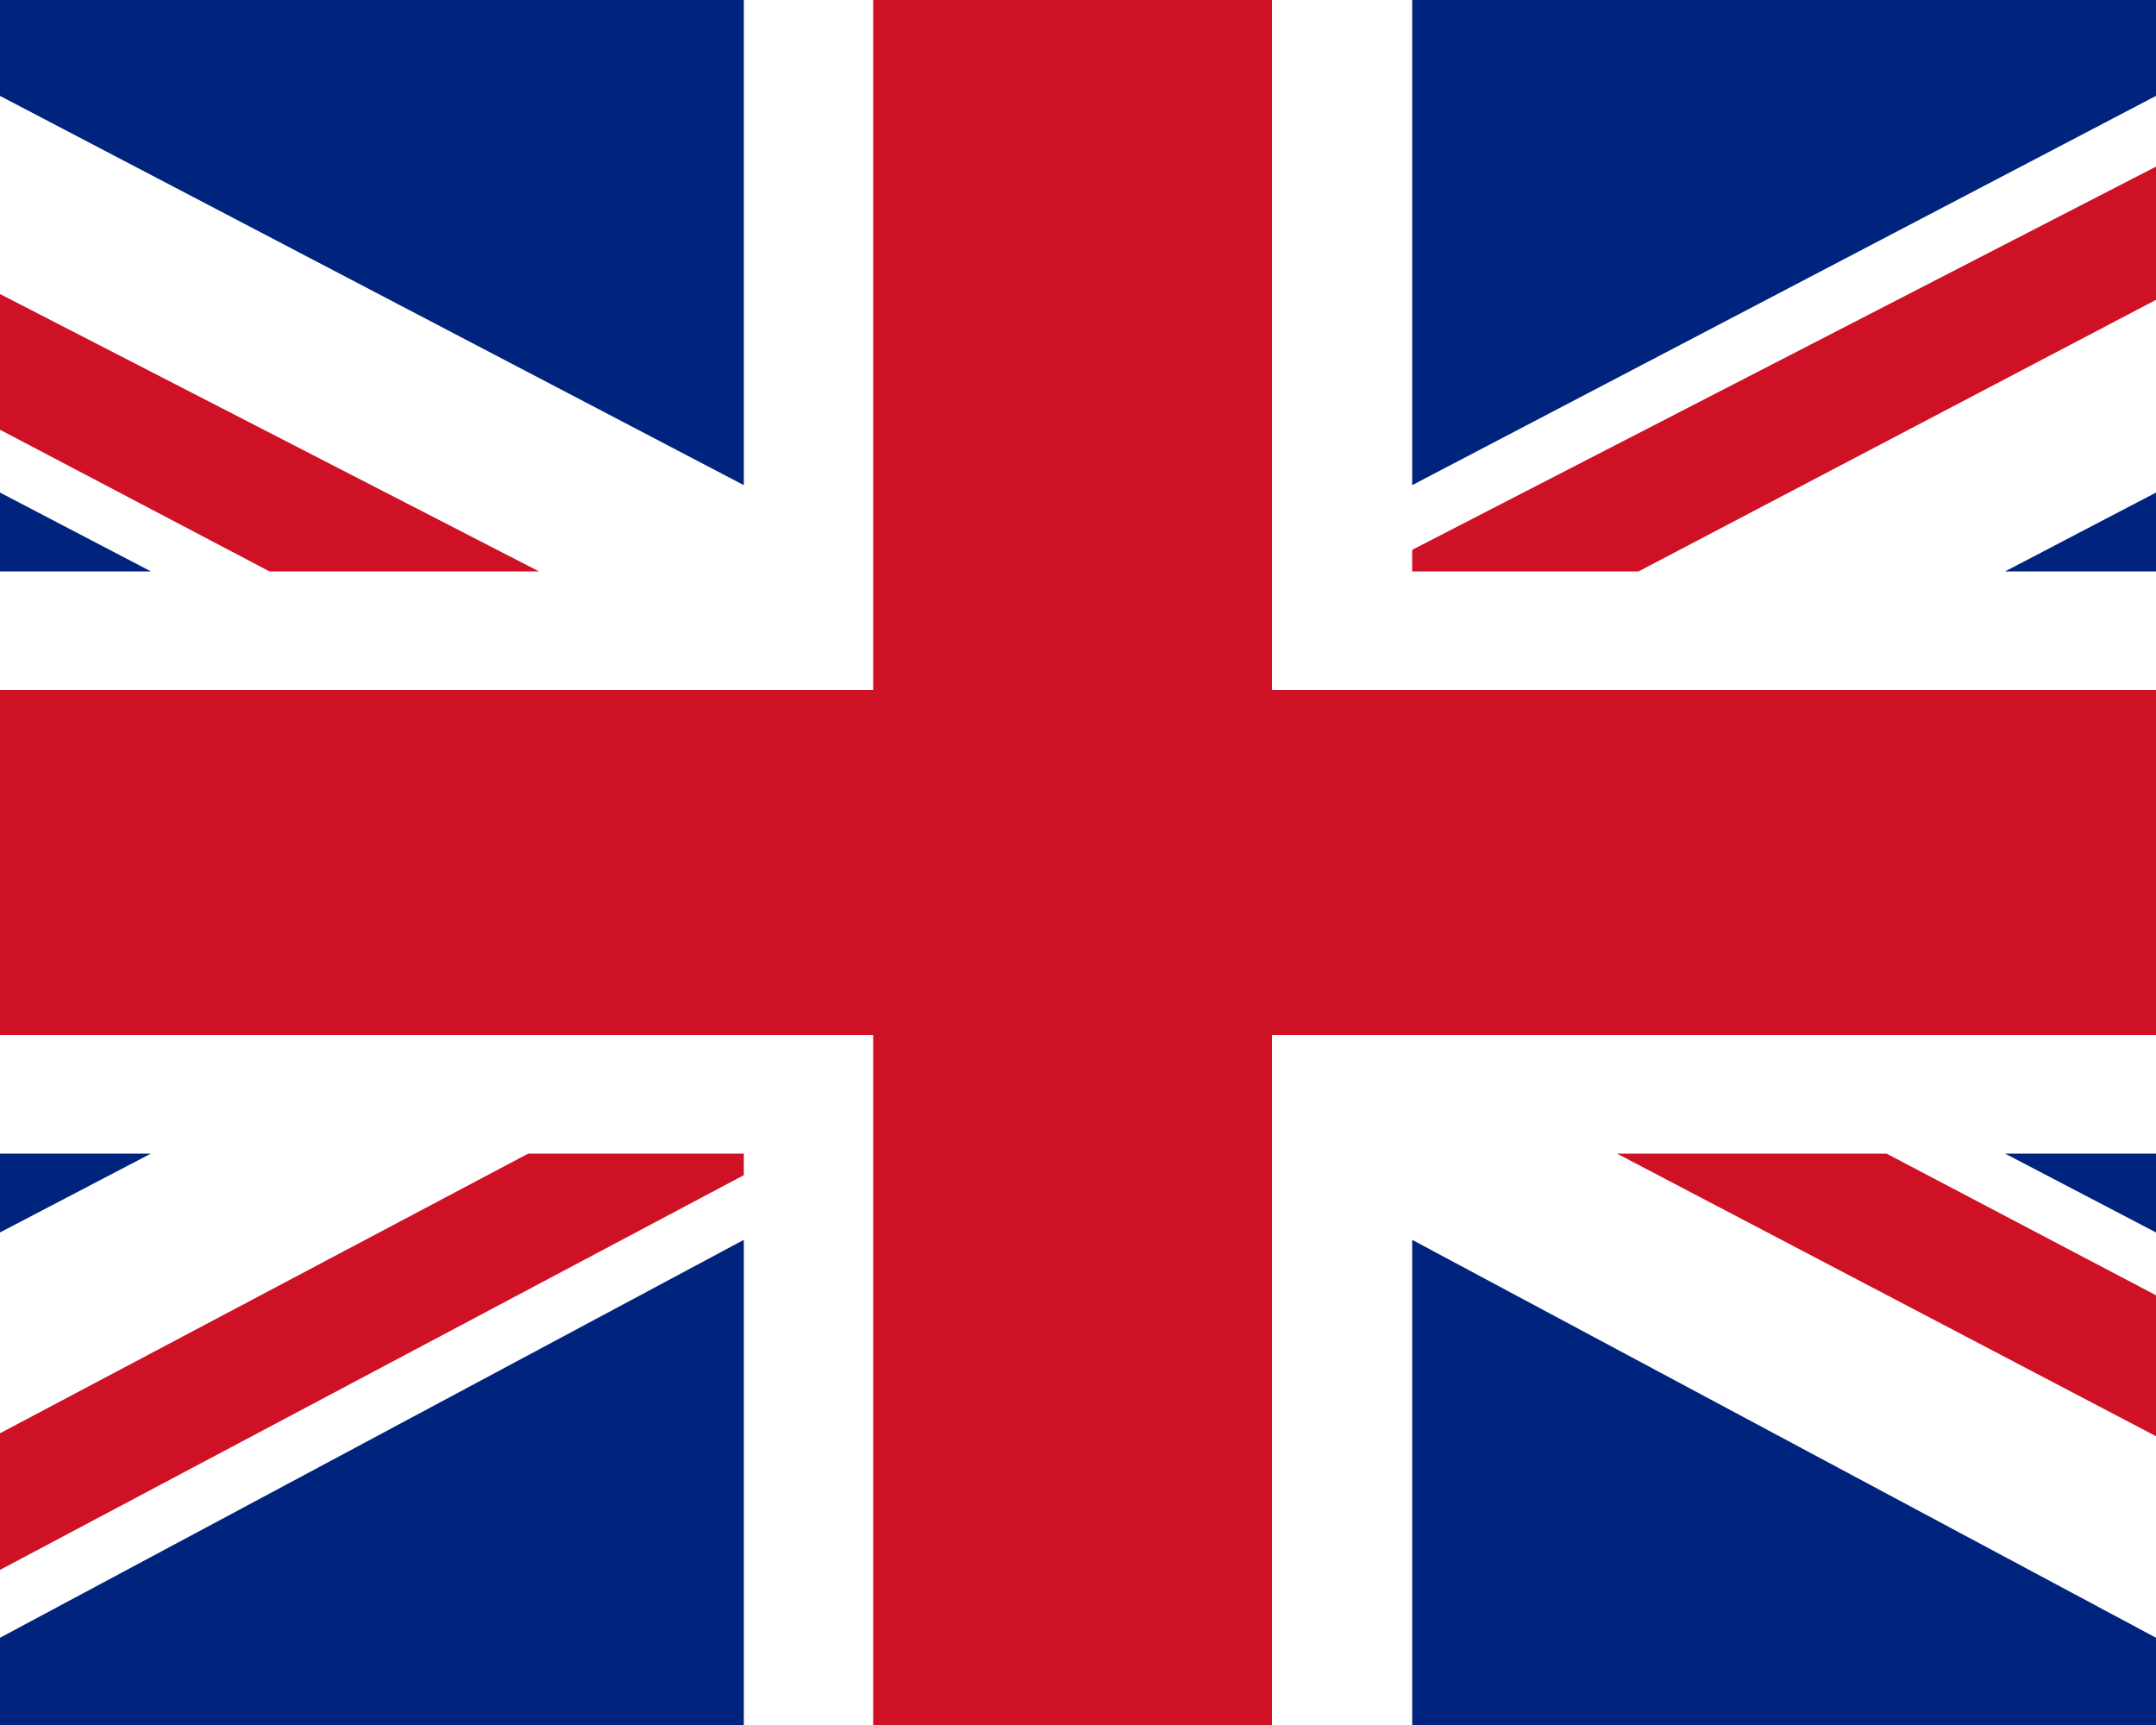
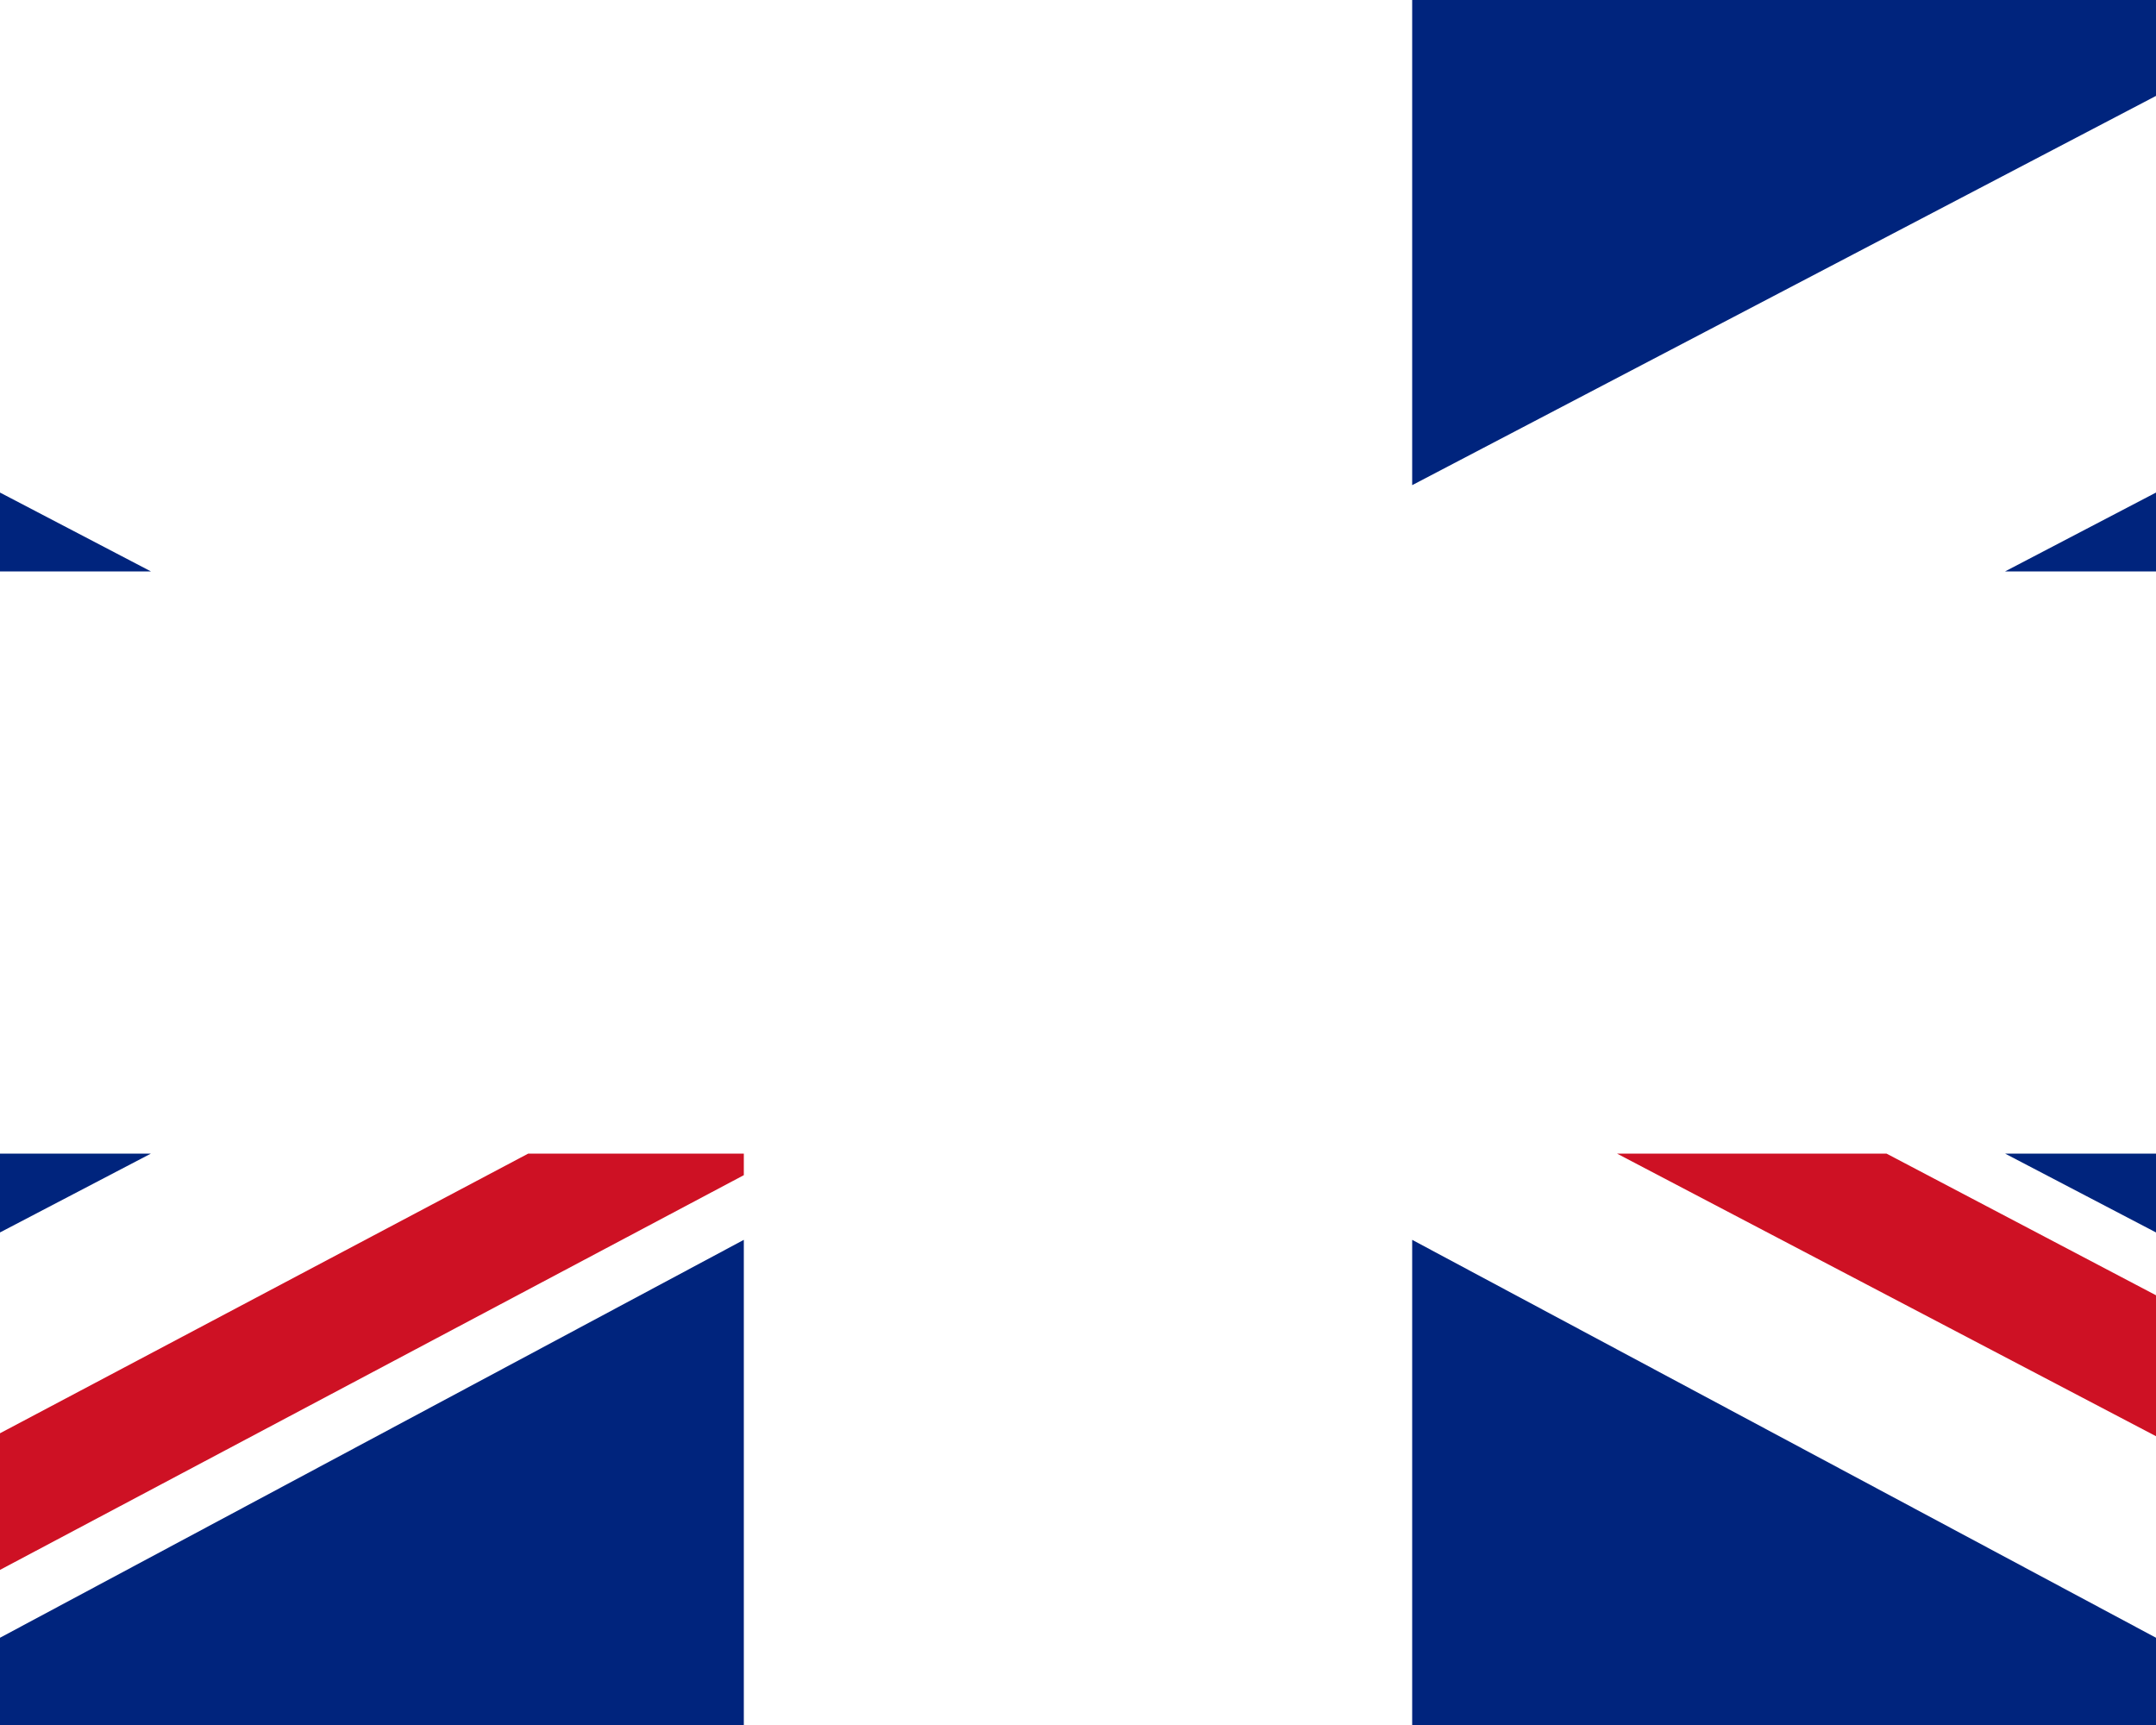
<svg xmlns="http://www.w3.org/2000/svg" id="Ebene_1" data-name="Ebene 1" viewBox="0 0 20 16">
  <rect x="0" y="0" width="20" height="16" fill="#808080" stroke="none" />
  <defs>
    <style> .cls-1, .cls-2, .cls-3, .cls-4 { fill: none; } .cls-2 { clip-path: url(#clippath-2); } .cls-3 { clip-path: url(#clippath-1); } .cls-5 { fill: #00247d; } .cls-6 { fill: #fff; } .cls-7 { fill: #ce1124; } .cls-4 { clip-path: url(#clippath); } </style>
    <clipPath id="clippath">
      <rect class="cls-1" x="-5.3" y="0" width="30.6" height="16.2" />
    </clipPath>
    <clipPath id="clippath-1">
      <rect class="cls-1" x="-5.3" y="0" width="30.6" height="16.2" />
    </clipPath>
    <clipPath id="clippath-2">
      <rect class="cls-1" x="-5.3" y="0" width="30.6" height="16.2" />
    </clipPath>
  </defs>
  <g class="cls-4">
    <polygon class="cls-6" points="25.3 16.1 -5.3 16.1 -5.3 0 25.3 0 25.3 16.1 25.3 16.1" />
  </g>
-   <polygon class="cls-7" points="25.3 6.4 11.8 6.4 11.8 0 8.1 0 8.1 6.4 -5.3 6.4 -5.3 9.6 8.1 9.6 8.1 16.1 11.8 16.1 11.8 9.6 25.3 9.6 25.3 6.4 25.3 6.4" />
  <g class="cls-3">
    <polygon class="cls-5" points="-5.3 1.8 -5.3 5.3 1.4 5.3 -5.3 1.8 -5.3 1.8" />
-     <polygon class="cls-5" points="-1.6 0 -1.7 0 6.9 4.5 6.9 0 -1.6 0 -1.6 0" />
-     <polygon class="cls-7" points="5 5.3 -5.3 0 -5.3 1.2 2.5 5.3 5 5.3 5 5.3" />
  </g>
  <polygon class="cls-7" points="15 10.7 25.3 16.1 25.3 14.8 17.5 10.7 15 10.7 15 10.7" />
  <polygon class="cls-5" points="-5.3 14.2 -5.3 10.7 1.4 10.7 -5.3 14.2 -5.3 14.2" />
  <polygon class="cls-5" points="-1.6 16.1 -1.7 16.1 6.9 11.5 6.9 16.1 -1.6 16.1 -1.6 16.1" />
  <polygon class="cls-7" points="4.9 10.7 -5.3 16.1 -2.9 16.1 6.9 10.9 6.9 10.7 4.9 10.7 4.9 10.7" />
  <g class="cls-2">
    <polygon class="cls-5" points="25.3 1.8 25.3 5.3 18.6 5.3 25.3 1.8 25.3 1.8" />
    <polygon class="cls-5" points="21.6 0 21.7 0 13.1 4.5 13.1 0 21.6 0 21.6 0" />
  </g>
-   <polygon class="cls-7" points="25.3 0 23 0 13.1 5.1 13.1 5.3 15.2 5.3 25.3 0 25.3 0" />
  <polygon class="cls-5" points="25.3 14.2 25.3 10.7 18.6 10.7 25.3 14.2 25.3 14.2" />
  <polygon class="cls-5" points="21.6 16.1 21.7 16.1 13.1 11.5 13.1 16.1 21.6 16.1 21.6 16.1" />
</svg>